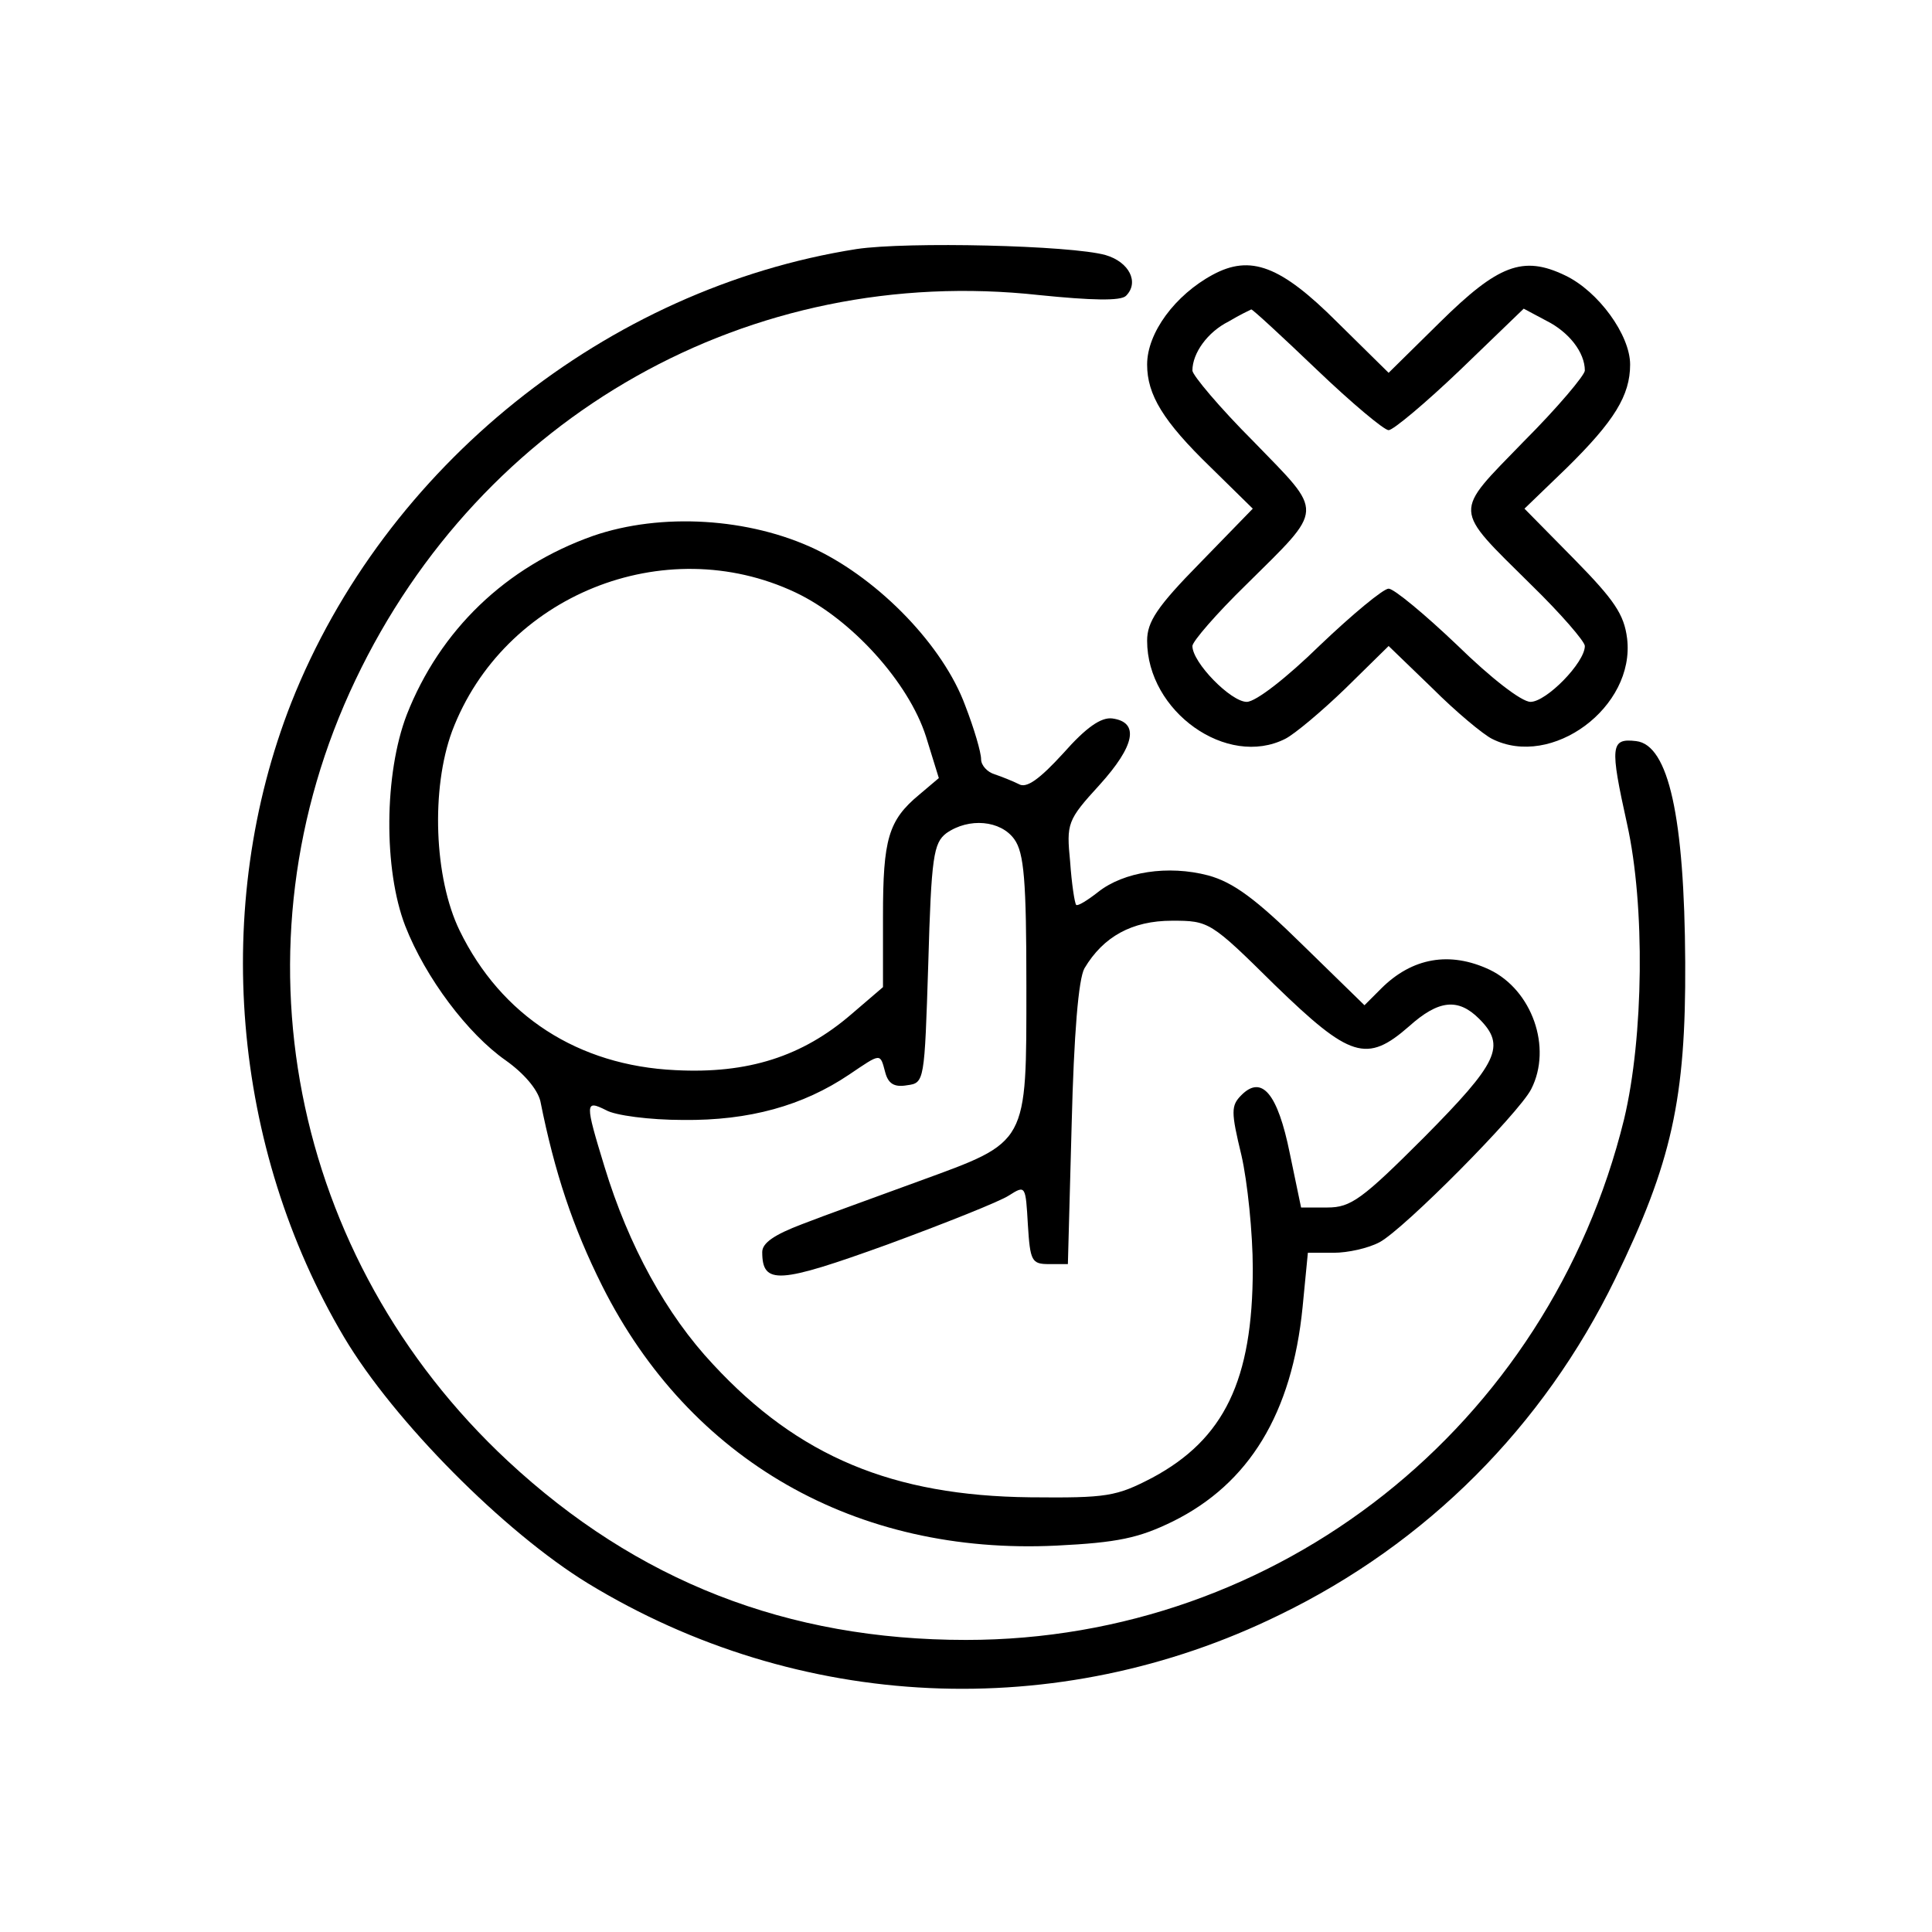
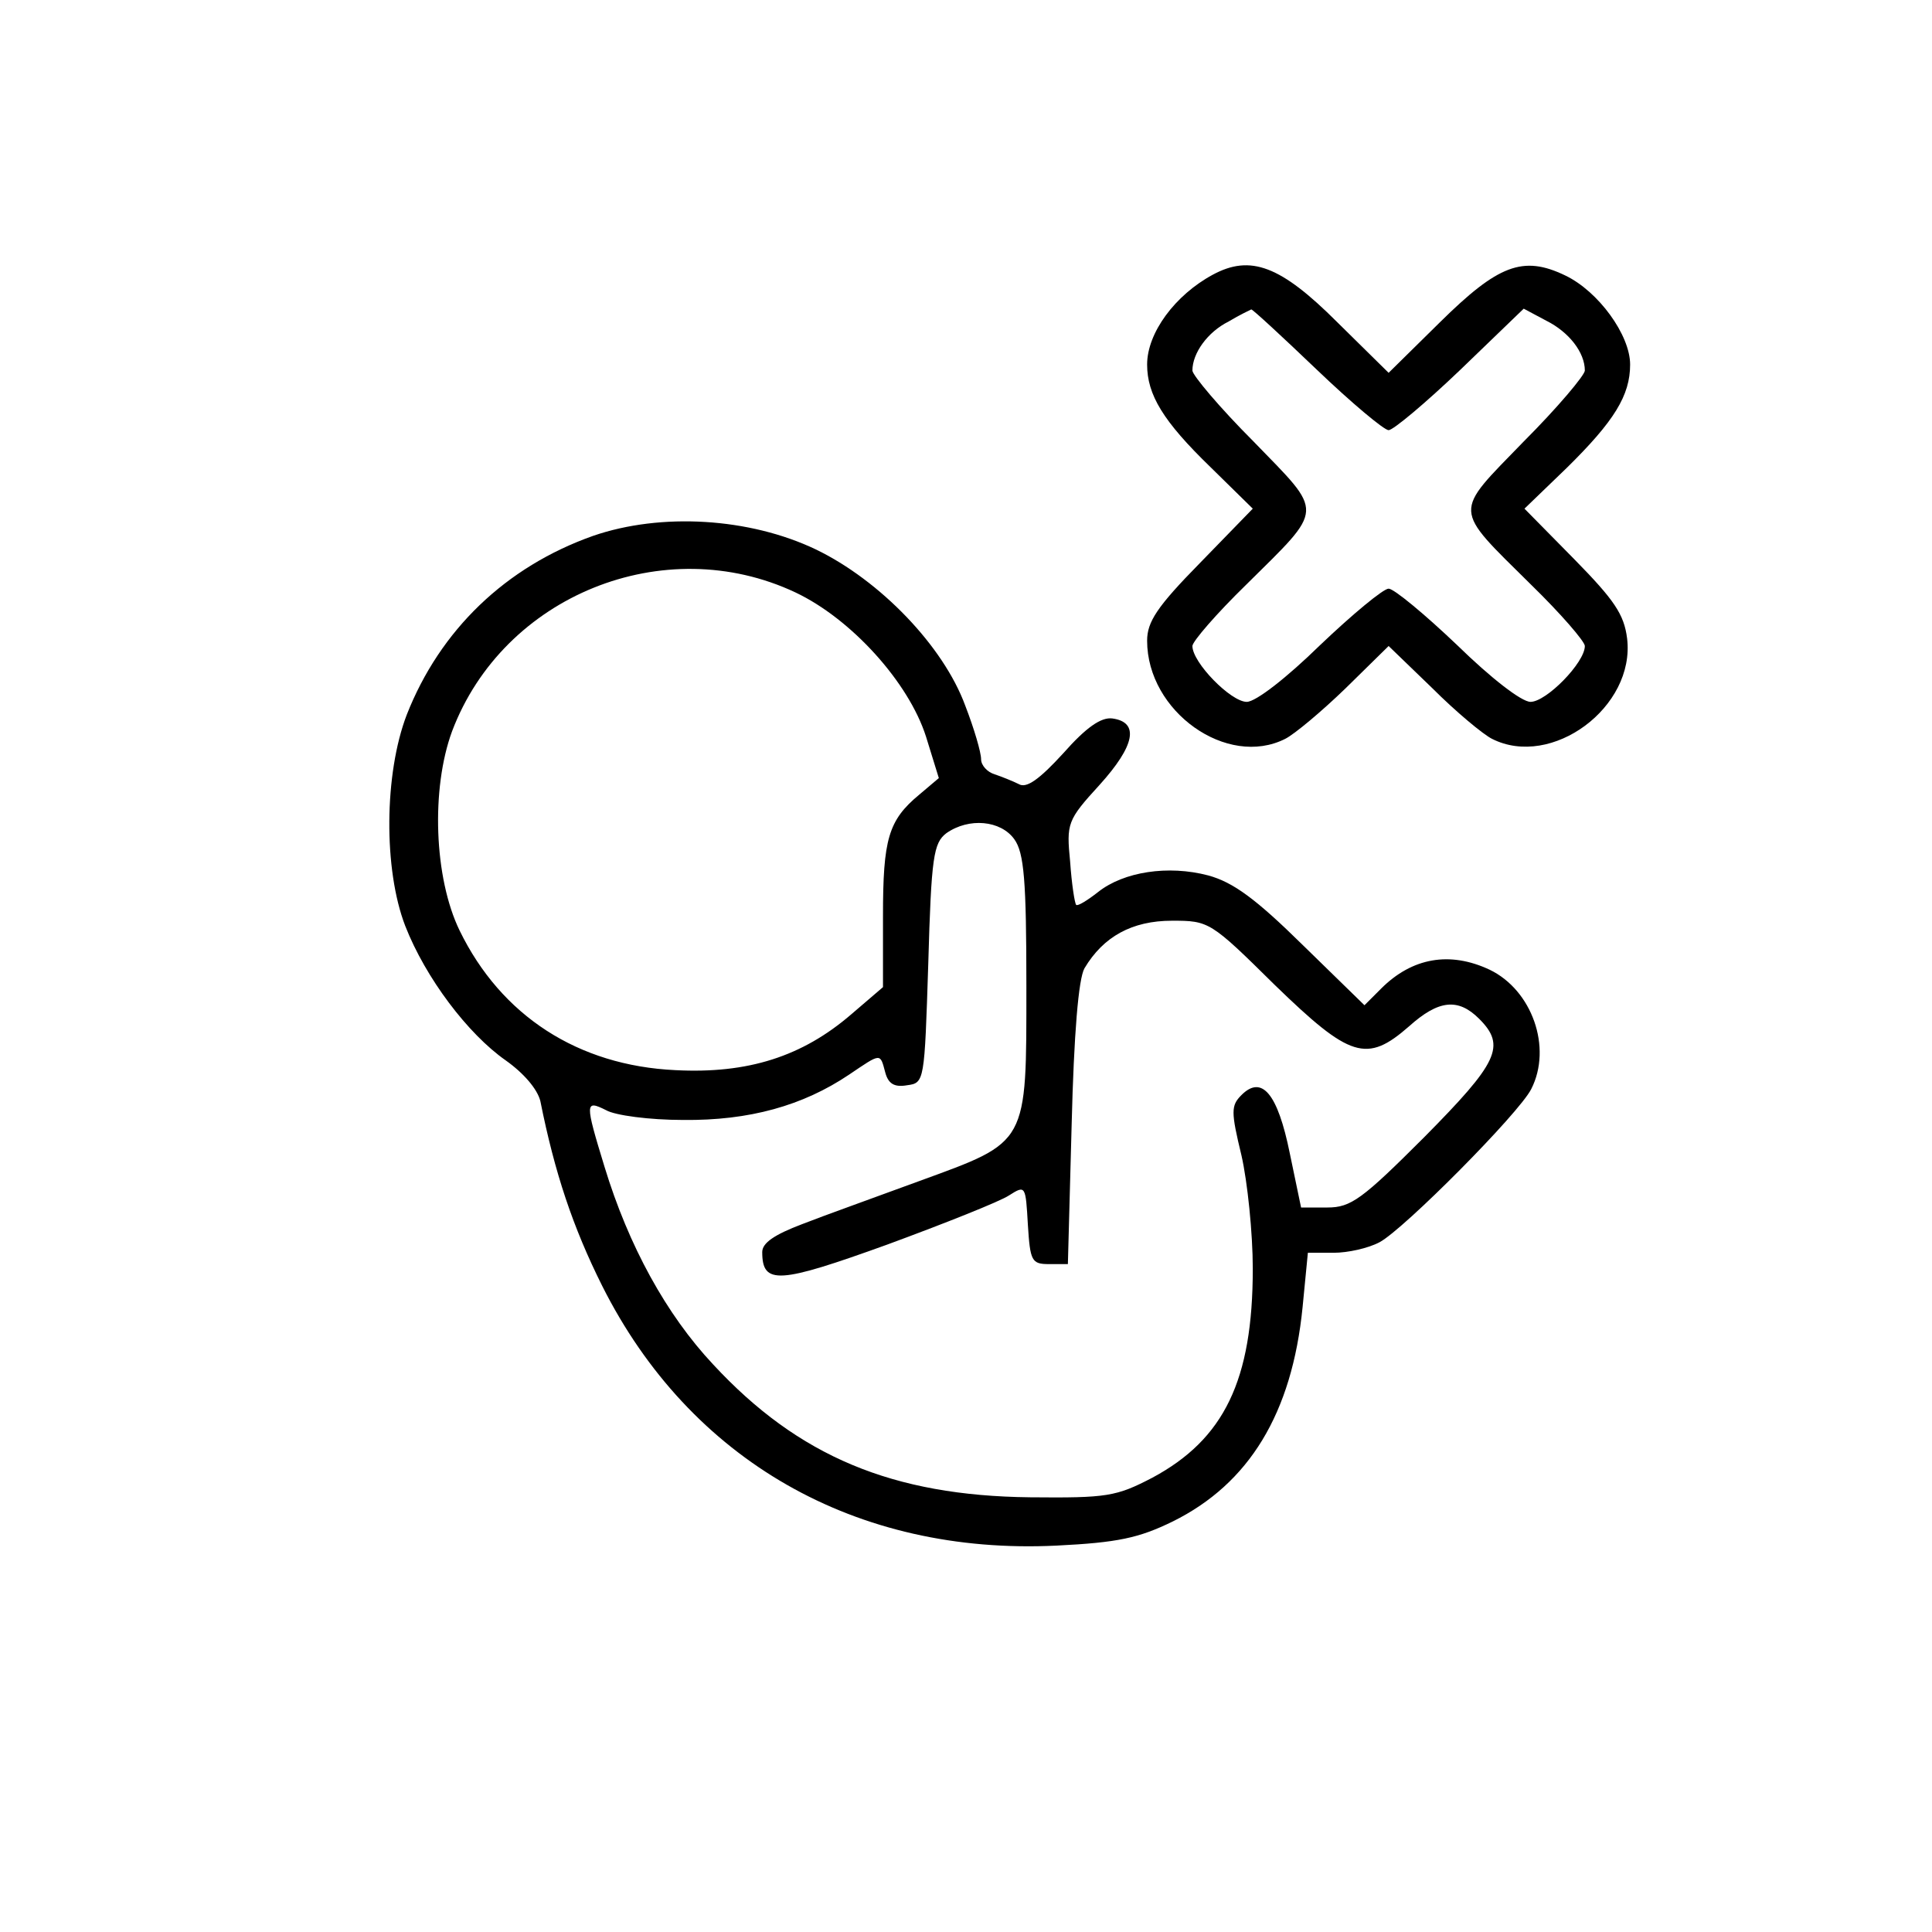
<svg xmlns="http://www.w3.org/2000/svg" width="256pt" height="256pt" viewBox="0 0 256 256" preserveAspectRatio="xMidYMid meet">
  <g transform="translate(0,256) scale(0.1,-0.1)" fill="#000000" stroke="none">
-     <path d="M1135 2230 c-331 -52 -625 -288 -749 -601 -106 -270 -79 -590 70 -841 66 -111 212 -258 323 -326 279 -170 622 -186 916 -42 196 95 350 250 445 445 75 154 94 239 93 420 -1 192 -22 288 -65 293 -34 4 -35 -6 -12 -110 24 -108 22 -282 -4 -391 -100 -407 -458 -690 -872 -690 -237 0 -436 78 -607 237 -289 269 -370 683 -202 1035 167 351 523 552 906 510 69 -7 108 -8 115 -1 18 18 4 45 -27 54 -46 13 -263 18 -330 8z" />
    <path d="M1607 2196 c-50 -27 -87 -77 -87 -119 0 -40 21 -75 84 -136 l56 -55 -70 -72 c-57 -58 -70 -78 -70 -103 0 -94 106 -169 183 -130 12 6 48 36 80 67 l57 56 58 -56 c31 -31 67 -61 79 -67 79 -40 190 42 179 133 -4 32 -17 51 -70 105 l-66 67 56 54 c63 62 84 96 84 137 0 39 -42 97 -86 118 -56 27 -89 14 -166 -62 l-68 -67 -68 67 c-75 75 -115 90 -165 63z m138 -126 c46 -44 89 -80 95 -80 6 0 49 36 95 80 l84 81 30 -16 c30 -15 51 -42 51 -66 0 -6 -36 -49 -81 -94 -94 -97 -95 -86 10 -190 39 -38 71 -75 71 -81 0 -22 -51 -74 -72 -74 -12 0 -53 32 -97 75 -43 41 -84 75 -91 75 -7 0 -48 -34 -91 -75 -44 -43 -85 -75 -97 -75 -21 0 -72 52 -72 74 0 6 32 43 71 81 105 104 104 93 10 190 -45 45 -81 88 -81 94 0 23 20 51 48 65 15 9 28 15 30 16 2 0 41 -36 87 -80z" />
    <path d="M786 1850 c-116 -41 -203 -125 -247 -237 -30 -78 -31 -205 -2 -280 27 -69 83 -143 133 -178 24 -17 42 -38 46 -54 19 -95 43 -167 82 -245 116 -231 336 -357 602 -344 81 4 109 10 154 32 101 50 158 143 172 284 l7 72 34 0 c19 0 46 6 61 14 32 17 185 171 201 203 28 55 1 131 -55 158 -53 25 -103 16 -144 -25 l-22 -22 -82 80 c-62 61 -92 83 -125 92 -53 14 -112 5 -146 -22 -14 -11 -27 -19 -29 -17 -2 2 -6 28 -8 57 -5 51 -4 55 39 102 47 52 53 83 17 88 -15 2 -35 -12 -65 -46 -32 -35 -49 -47 -59 -41 -8 4 -23 10 -32 13 -10 3 -18 12 -18 20 0 9 -9 40 -21 71 -29 79 -113 166 -198 207 -88 42 -205 49 -295 18z m268 -75 c74 -35 150 -119 173 -191 l17 -55 -26 -22 c-41 -34 -48 -59 -48 -161 l0 -94 -42 -36 c-65 -56 -137 -79 -233 -74 -129 6 -231 72 -286 185 -34 70 -38 188 -10 264 68 180 281 266 455 184z m290 -327 c13 -18 16 -55 16 -194 0 -212 3 -206 -142 -259 -57 -21 -127 -46 -155 -57 -37 -14 -53 -25 -53 -37 0 -44 22 -42 166 10 76 28 149 57 161 65 22 14 22 13 25 -39 3 -48 5 -52 28 -52 l25 0 5 185 c3 120 9 193 17 207 25 42 63 63 116 63 49 0 51 -1 136 -85 100 -97 122 -104 178 -55 39 35 65 38 93 10 36 -36 25 -58 -73 -157 -82 -82 -97 -93 -128 -93 l-35 0 -15 72 c-16 79 -37 104 -64 77 -14 -14 -14 -22 0 -80 8 -35 15 -103 15 -150 0 -148 -38 -226 -133 -277 -48 -25 -60 -27 -162 -26 -182 2 -307 54 -420 176 -62 66 -112 157 -144 262 -26 85 -26 89 2 75 12 -7 58 -13 102 -13 88 -1 159 19 220 60 43 29 41 29 48 3 4 -15 12 -20 29 -17 23 3 23 5 28 161 4 142 7 160 24 173 30 21 72 17 90 -8z" />
  </g>
</svg>